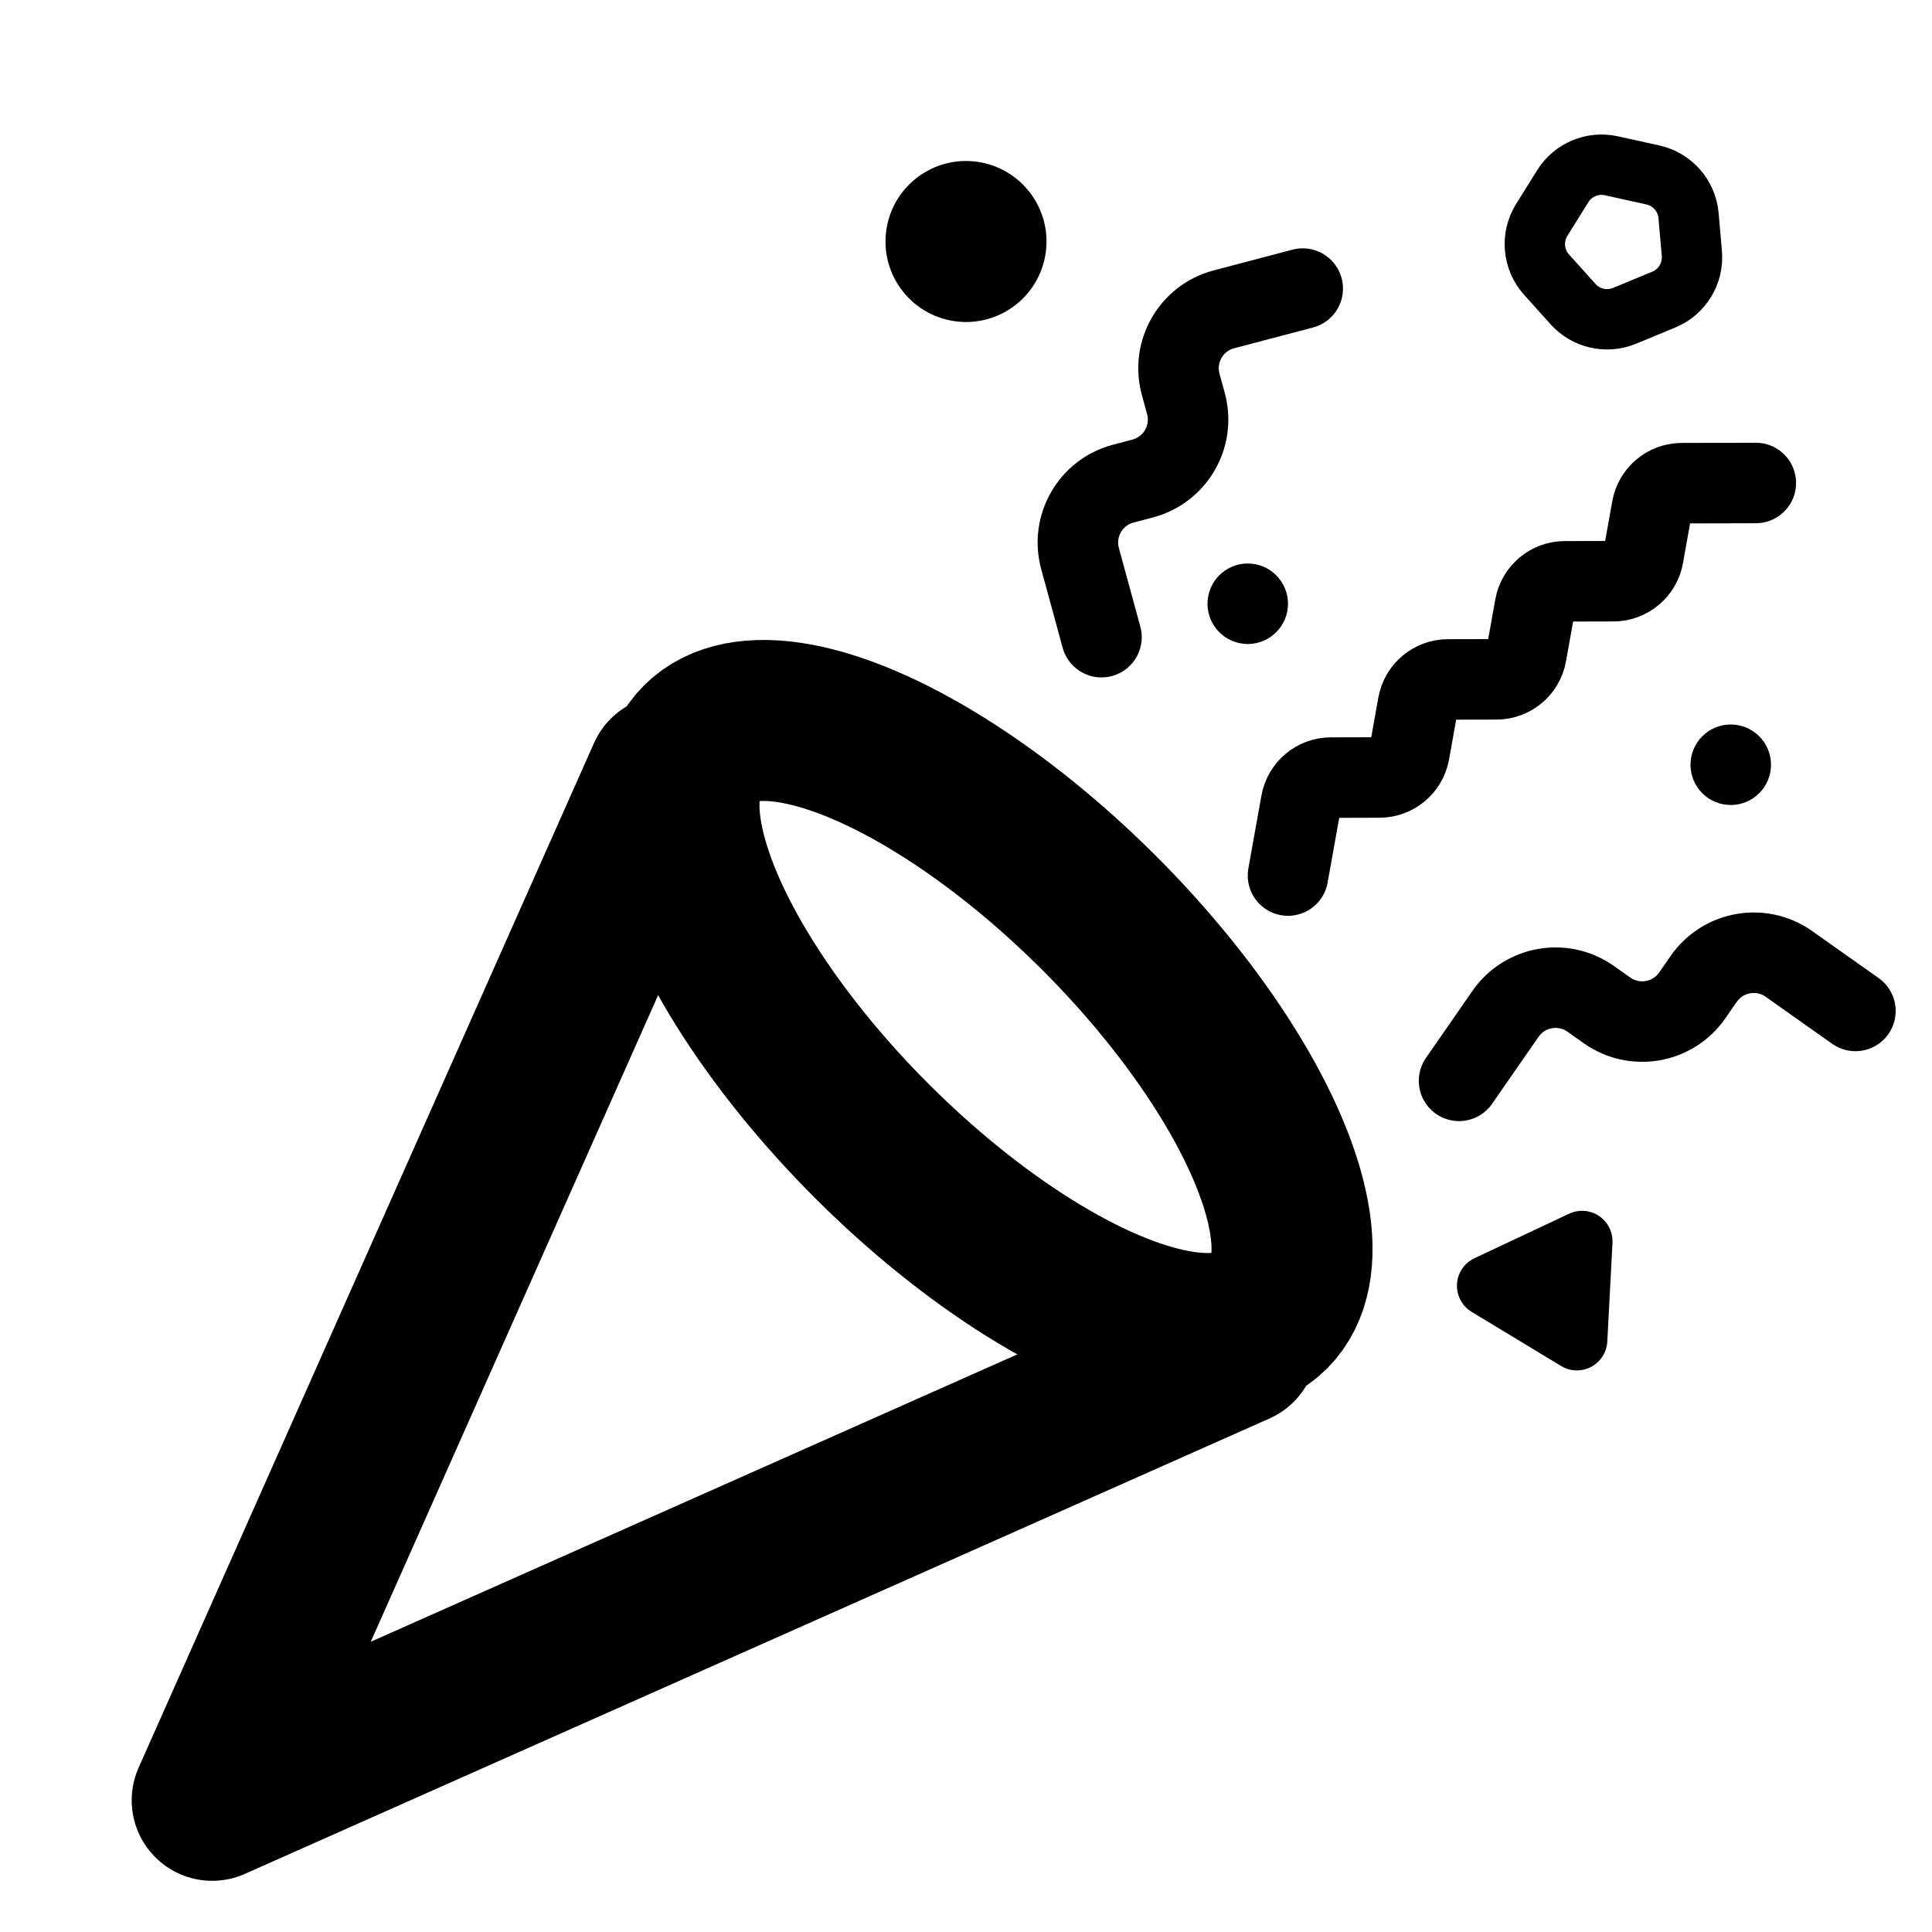
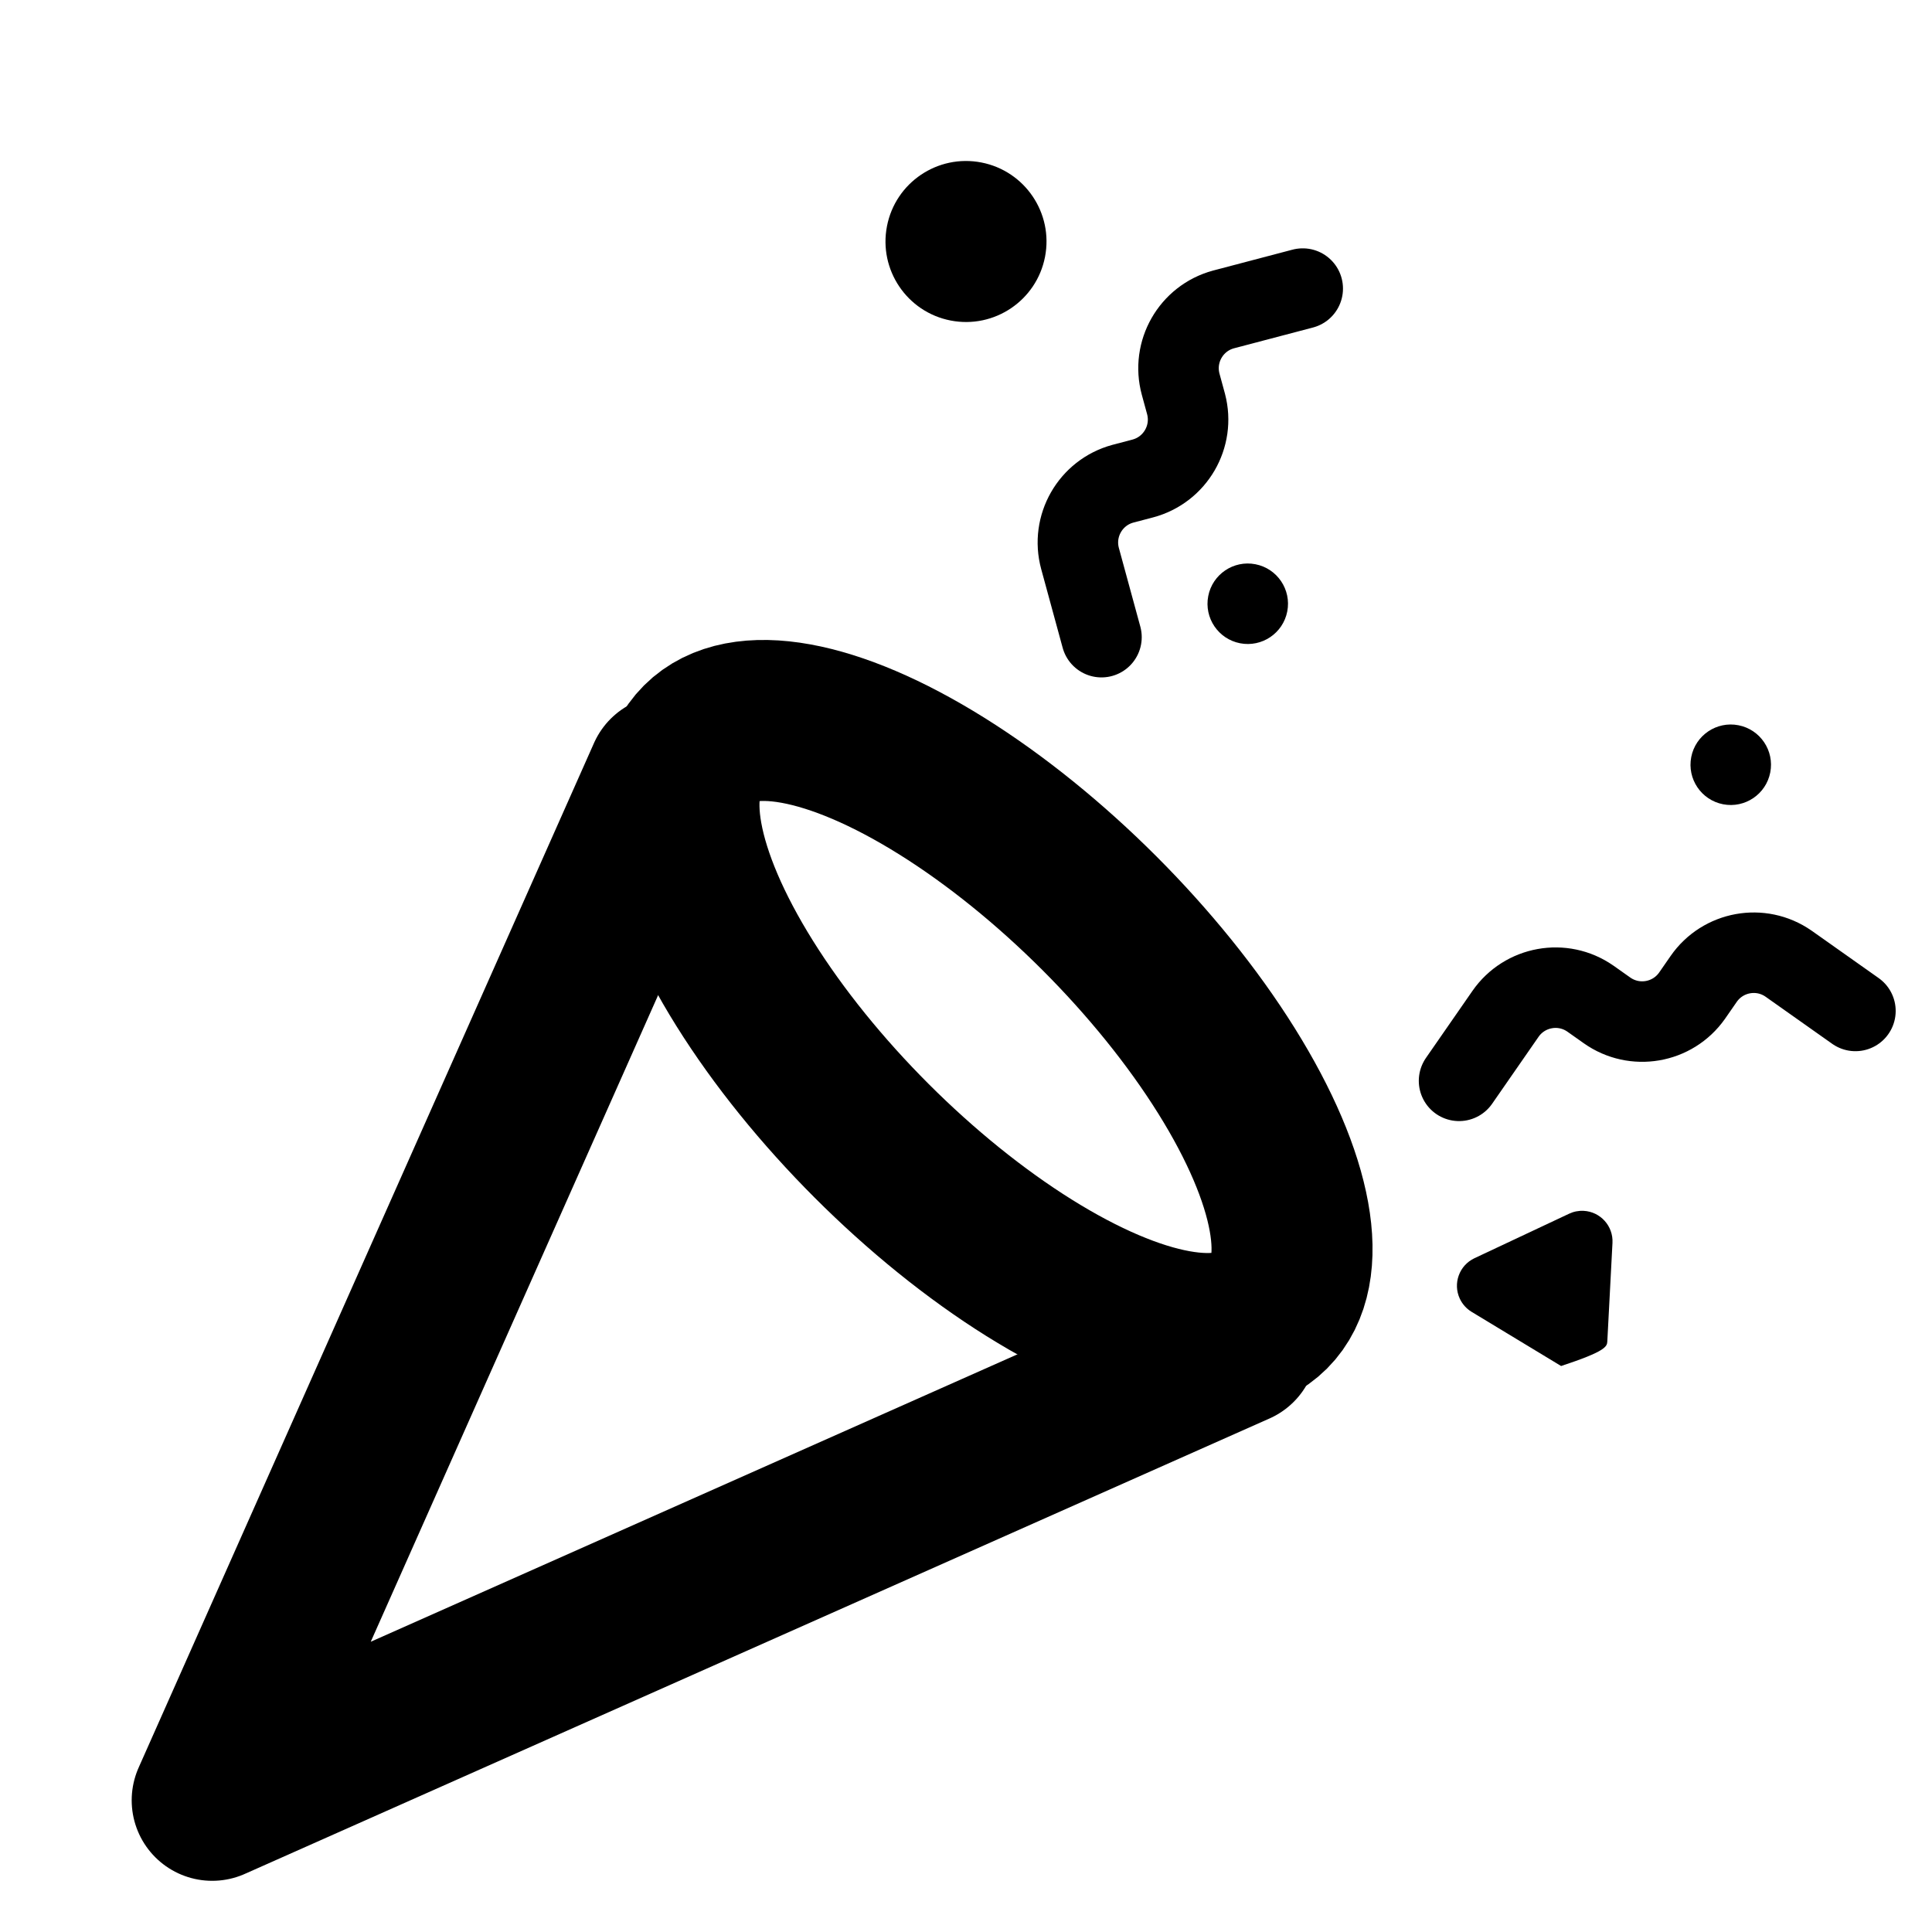
<svg xmlns="http://www.w3.org/2000/svg" viewBox="0 0 60 60" width="100%" height="100%">
  <g fill="none" fill-rule="evenodd">
    <g stroke="currentColor" transform="rotate(45 -6.6 38.553)">
      <polyline stroke-linecap="round" stroke-linejoin="round" stroke-width="5" points="2.5 9 15 41.5 27.5 9" />
      <ellipse cx="15" cy="7.536" stroke-width="5" rx="12.5" ry="5" />
    </g>
    <g transform="translate(26.821 4.482)">
-       <path stroke="currentColor" stroke-linecap="round" stroke-linejoin="round" stroke-width="2.5" d="M10.406,16.815 L12.171,15.342 C12.522,15.049 13.032,15.049 13.383,15.342 L14.541,16.309 C14.892,16.602 15.403,16.602 15.754,16.309 L16.912,15.342 C17.263,15.049 17.774,15.049 18.125,15.342 L19.283,16.309 C19.634,16.602 20.144,16.602 20.495,16.309 L21.653,15.342 C22.005,15.049 22.515,15.049 22.866,15.342 L24.024,16.309 C24.375,16.602 24.886,16.602 25.237,16.309 L26.395,15.342 C26.746,15.049 27.256,15.049 27.607,15.342 L29.372,16.815 L29.372,16.815" transform="rotate(-40 19.889 15.953)" />
-       <path fill="currentColor" d="M21.786,33.15 L18.923,34.684 C18.463,34.931 18.289,35.504 18.536,35.965 C18.624,36.129 18.759,36.264 18.923,36.352 L21.786,37.886 C22.246,38.133 22.82,37.959 23.067,37.499 C23.14,37.361 23.179,37.208 23.179,37.052 L23.179,33.984 C23.179,33.461 22.755,33.037 22.233,33.037 C22.077,33.037 21.923,33.076 21.786,33.15 Z" transform="rotate(3 20.679 35.518)" />
+       <path fill="currentColor" d="M21.786,33.15 L18.923,34.684 C18.463,34.931 18.289,35.504 18.536,35.965 C18.624,36.129 18.759,36.264 18.923,36.352 L21.786,37.886 C23.14,37.361 23.179,37.208 23.179,37.052 L23.179,33.984 C23.179,33.461 22.755,33.037 22.233,33.037 C22.077,33.037 21.923,33.076 21.786,33.15 Z" transform="rotate(3 20.679 35.518)" />
      <circle cx="3.179" cy="3.018" r="2.5" fill="currentColor" transform="rotate(101 3.179 3.018)" />
      <circle cx="26.929" cy="19.268" r="1.25" fill="currentColor" transform="rotate(101 26.929 19.268)" />
      <circle cx="11.929" cy="14.268" r="1.25" fill="currentColor" transform="rotate(101 11.929 14.268)" />
      <path stroke="currentColor" stroke-linecap="round" stroke-linejoin="round" stroke-width="2.5" d="M18.179,28.018 L19.96,26.221 C20.696,25.479 21.894,25.473 22.636,26.209 C22.64,26.213 22.644,26.217 22.648,26.221 L23.085,26.662 C23.821,27.404 25.019,27.409 25.761,26.674 C25.765,26.67 25.769,26.666 25.773,26.662 L26.21,26.221 C26.946,25.479 28.144,25.473 28.886,26.209 C28.89,26.213 28.894,26.217 28.898,26.221 L30.679,28.018 L30.679,28.018" transform="rotate(-10 24.429 26.768)" />
      <path stroke="currentColor" stroke-linecap="round" stroke-linejoin="round" stroke-width="2.5" d="M3.179,10.518 L4.96,8.721 C5.696,7.979 6.894,7.973 7.636,8.709 C7.64,8.713 7.644,8.717 7.648,8.721 L8.085,9.162 C8.821,9.904 10.019,9.909 10.761,9.174 C10.765,9.17 10.769,9.166 10.773,9.162 L11.21,8.721 C11.946,7.979 13.144,7.973 13.886,8.709 C13.89,8.713 13.894,8.717 13.898,8.721 L15.679,10.518 L15.679,10.518" transform="rotate(-60 9.429 9.268)" />
-       <path stroke="currentColor" stroke-linecap="round" stroke-linejoin="round" stroke-width="1.875" d="M24.032,0.965 L25.016,1.705 C25.497,2.066 25.698,2.691 25.518,3.265 L25.122,4.524 C24.936,5.115 24.388,5.518 23.768,5.518 L22.59,5.518 C21.97,5.518 21.421,5.115 21.236,4.524 L20.84,3.265 C20.66,2.691 20.861,2.066 21.342,1.705 L22.326,0.965 C22.831,0.585 23.527,0.585 24.032,0.965 Z" transform="rotate(-95 23.179 3.018)" />
    </g>
  </g>
</svg>